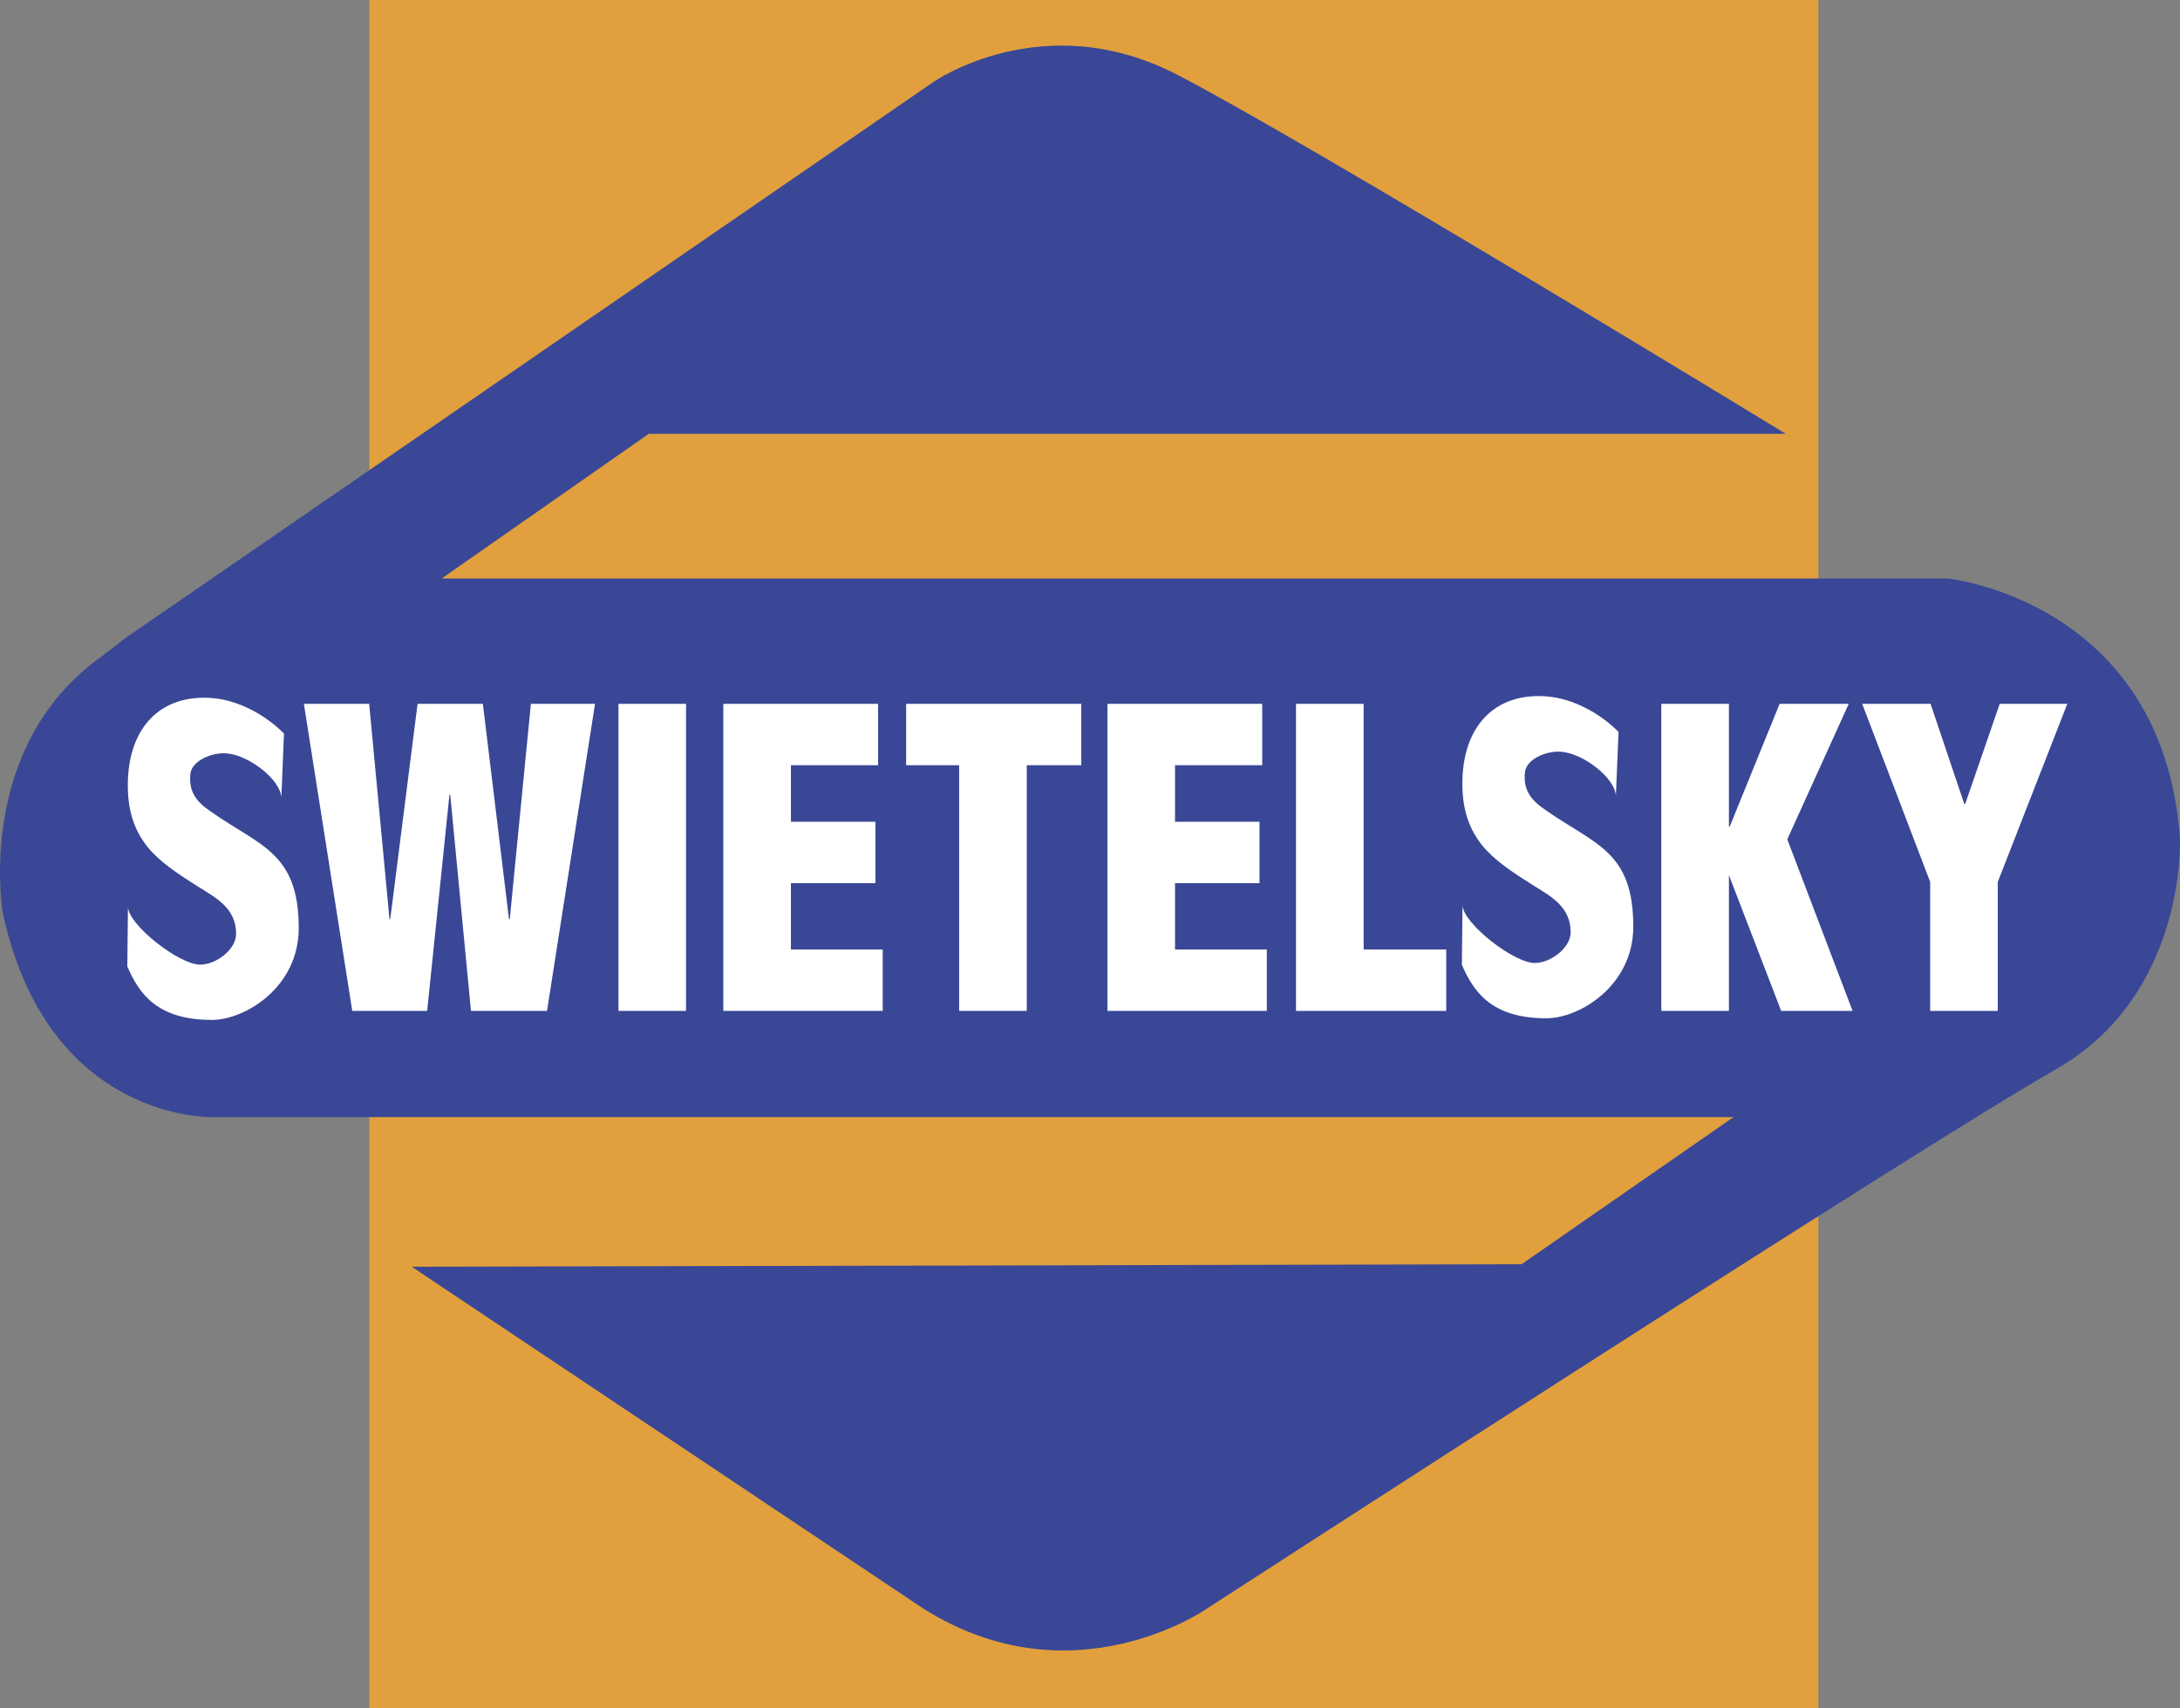
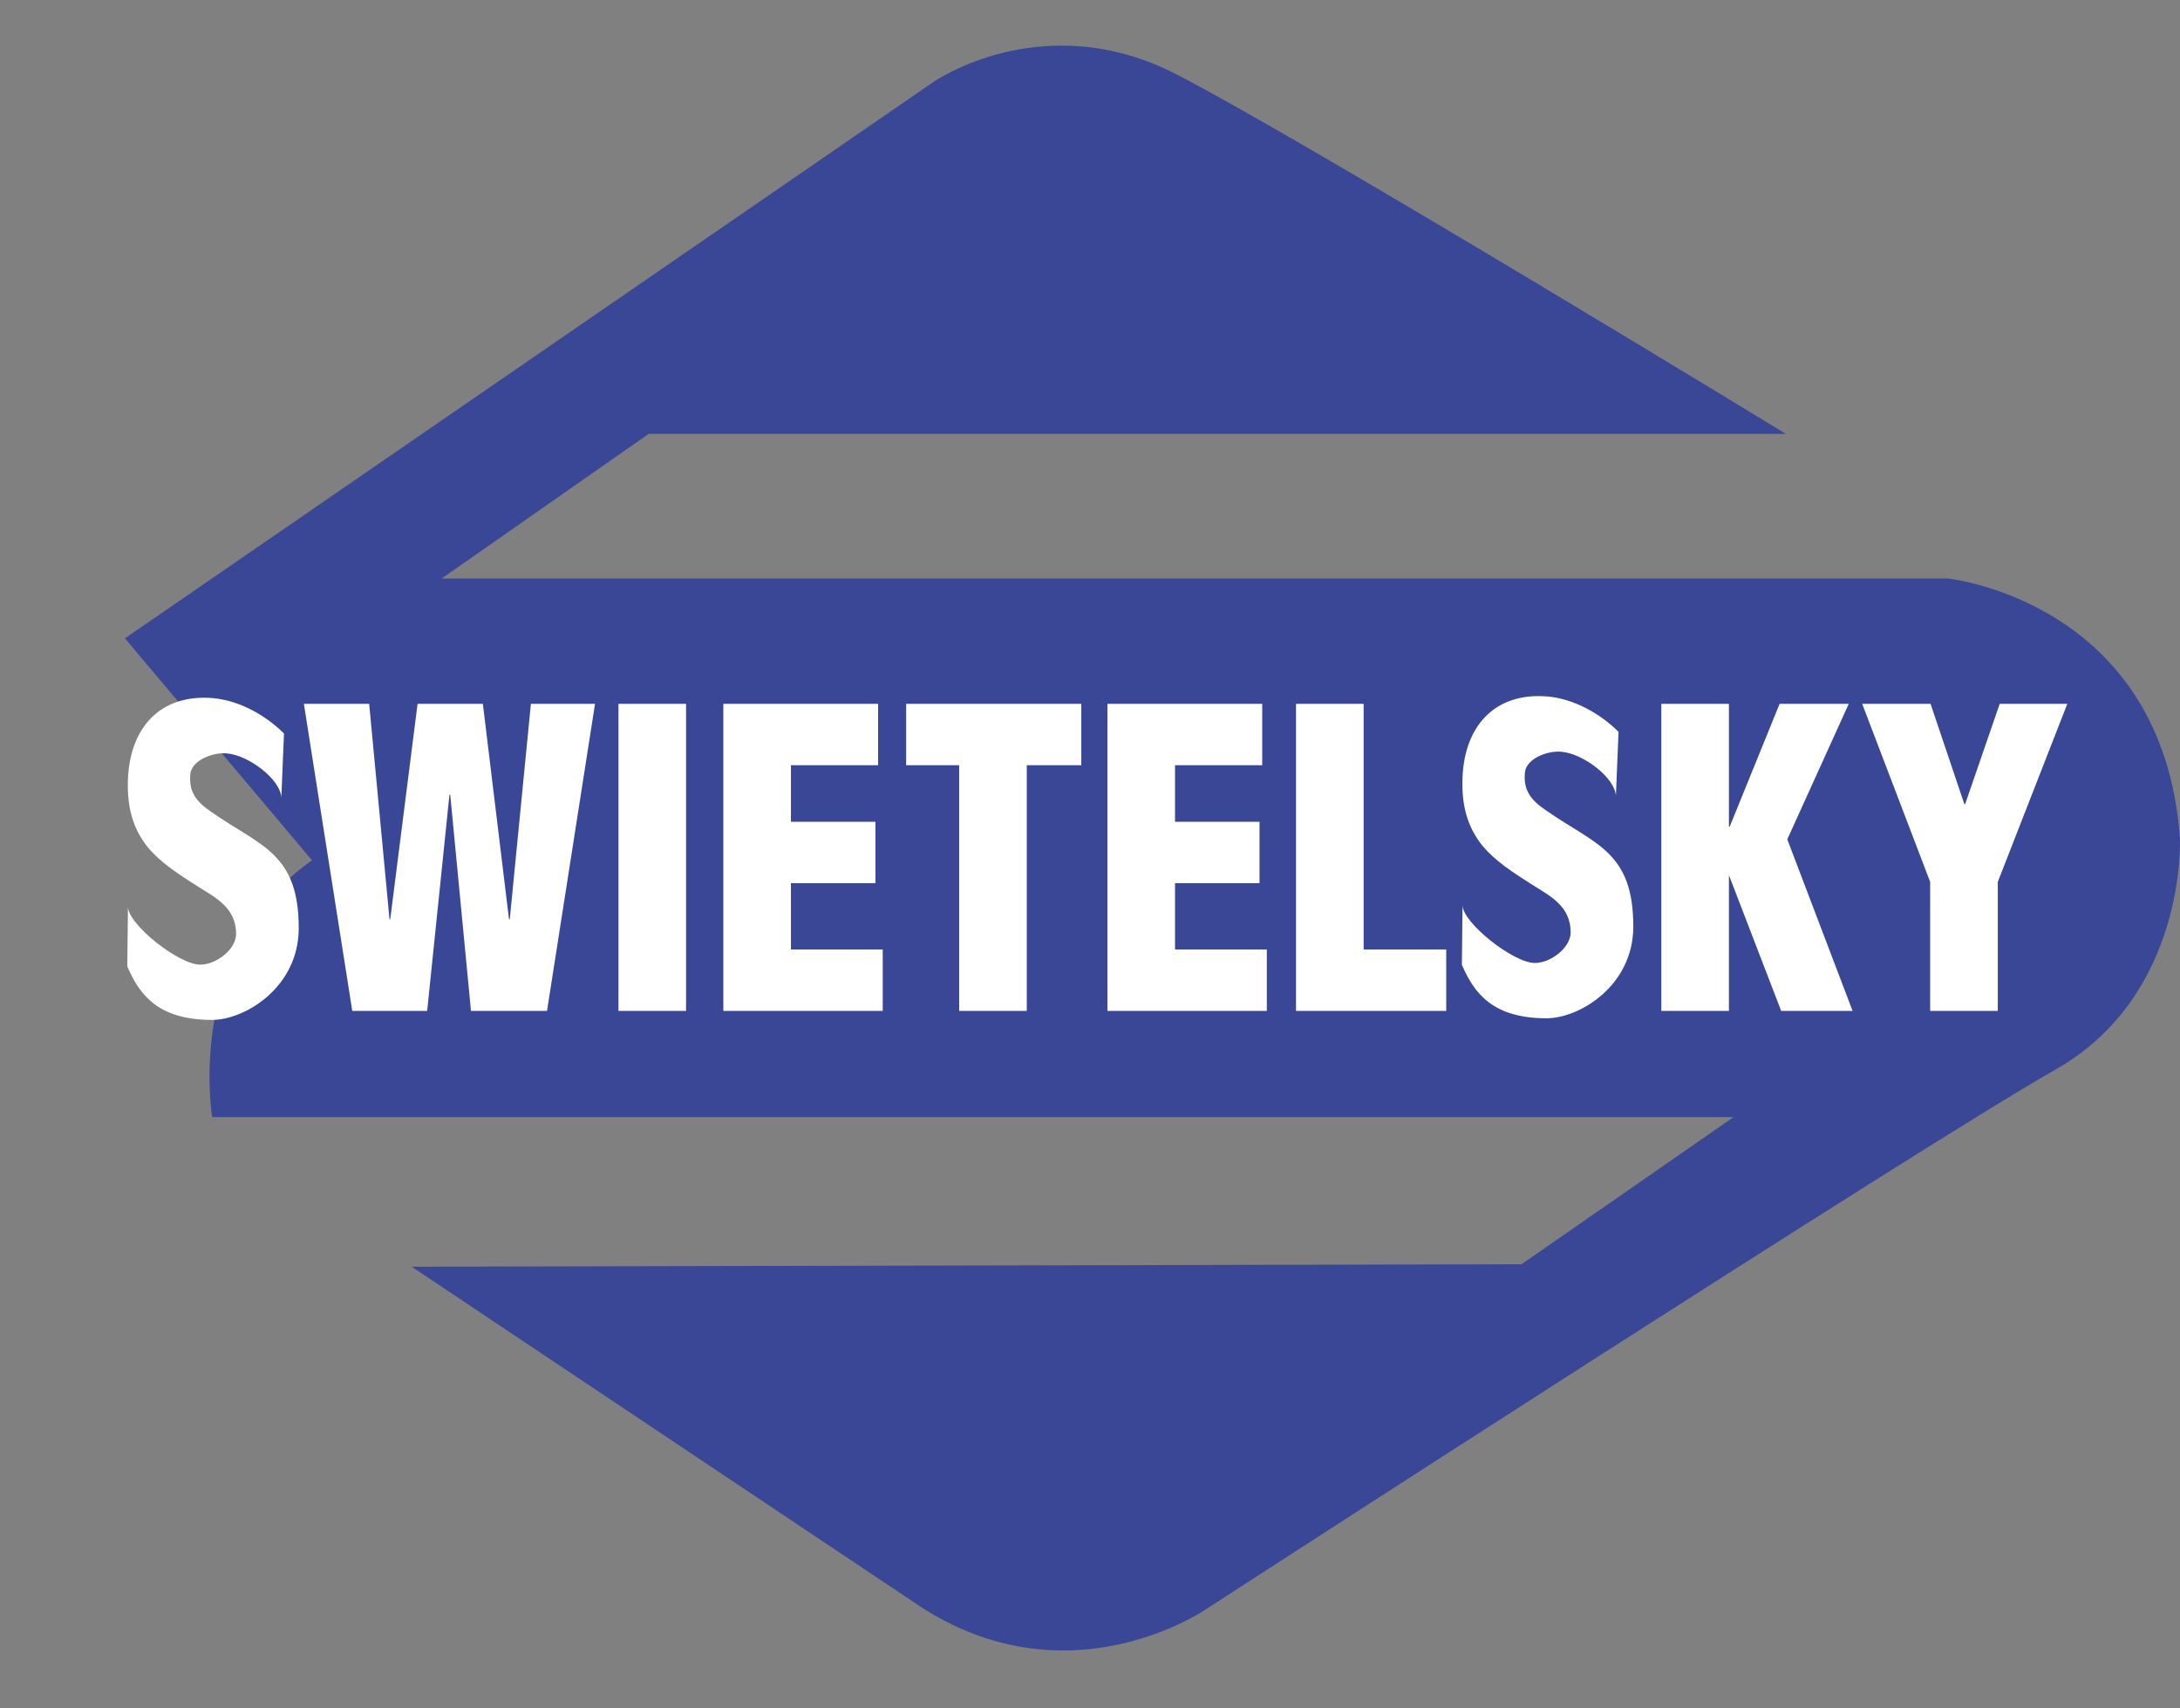
<svg xmlns="http://www.w3.org/2000/svg" version="1.1" id="Layer_1" x="0px" y="0px" width="2279.422px" height="1786.222px" viewBox="110.285 356.889 2279.422 1786.222" enable-background="new 110.285 356.889 2279.422 1786.222" xml:space="preserve">
  <rect x="110.285" y="356.889" width="2279.422" height="1786.222" fill="#808080" stroke="none" />
-   <path fill="#E1A03D" d="M496.483,356.889h1515.023v1786.222H496.483V356.889z" />
-   <path fill="#394796" d="M240.926,1024.442l844.89-581.499c0,0,114.73-80.84,255.569-7.834  c140.786,73.021,636.231,375.501,636.231,375.501H788.548L572.109,961.877h1575.022c0,0,224.261,23.462,242.496,271.185  c0,0,7.808,164.301-130.411,242.521c-138.18,78.221-886.548,563.251-886.548,563.251s-140.852,99.103-297.28,0l-534.562-357.239  l1160.404-2.606l221.627-153.874H332.207c0,0-172.108,5.228-219.059-213.819c0,0-30.013-174.028,104.303-268.578L240.926,1024.442z" />
+   <path fill="#394796" d="M240.926,1024.442l844.89-581.499c0,0,114.73-80.84,255.569-7.834  c140.786,73.021,636.231,375.501,636.231,375.501H788.548L572.109,961.877h1575.022c0,0,224.261,23.462,242.496,271.185  c0,0,7.808,164.301-130.411,242.521c-138.18,78.221-886.548,563.251-886.548,563.251s-140.852,99.103-297.28,0l-534.562-357.239  l1160.404-2.606l221.627-153.874H332.207c0,0-30.013-174.028,104.303-268.578L240.926,1024.442z" />
  <path fill="#FFFFFF" d="M642.496,1318.13h0.804l22.088-225.207h67.066l-50.193,321.105h-79.518l-21.698-226.05h-0.804  l-23.307,226.05h-78.312l-50.596-321.105h68.273l21.296,225.622l0.791-0.855l28.521-224.767h68.273L642.496,1318.13L642.496,1318.13  z M756.954,1092.923h70.672v321.105h-70.672V1092.923z M866.601,1414.028v-321.105h161.85v64.214h-91.165v59.104h88.363v64.213  h-88.363v69.35h95.989v64.226H866.601z M1057.762,1092.923h183.146v64.214h-57.016v256.892h-70.698v-256.892h-55.433V1092.923z   M1268.222,1414.028v-321.105h161.85v64.214h-91.177v59.104h88.362v64.213h-88.362v69.35h95.989v64.226H1268.222z   M1465.402,1414.028v-321.105h70.711v256.88h86.353v64.226H1465.402z M1639.482,1303.396c0,18.391,53.15,60.543,75.64,60.543  c16.472,0,37.443-15.85,37.443-32.101c0-26.977-20.868-37.677-39.363-49.246c-21.686-13.709-40.128-25.692-53.396-41.957  c-12.84-16.264-20.466-35.965-20.466-64.227c0-60.374,34.305-95.717,88.739-91.203c25.485,2.127,53.578,16.057,74.55,37.029  l-2.763,67.015c-0.791-18.832-34.071-44.525-57.352-46.237c-14.488-1.284-36.121,7.289-37.742,21.413  c-1.998,19.26,6.86,29.532,21.309,39.389c26.122,18.404,49.402,29.131,65.861,45.395c16.472,16.264,26.121,37.677,26.121,76.639  c0,61.658-55.978,95.911-90.789,95.911c-56.924,0-76.016-27.094-88.453-55.965L1639.482,1303.396L1639.482,1303.396z   M1847.362,1414.028v-321.105h70.698v128.439h0.804l52.19-128.439h72.294l-64.266,141.721l68.26,179.385h-74.667l-54.615-141.928  v141.928H1847.362z M2164.226,1197.81h0.817l36.146-104.887h70.698l-72.709,186.233v134.872h-70.698v-134.872l-71.074-186.233  h71.489L2164.226,1197.81z M244.078,1305.096c0,18.442,53.137,60.582,75.626,60.582c16.484,0,37.457-15.85,37.457-32.14  c0-26.964-20.882-37.651-39.363-49.22c-21.673-13.723-40.154-25.693-53.423-41.971c-12.84-16.264-20.453-35.952-20.453-64.213  c0-60.388,34.306-95.73,88.739-91.203c25.46,2.127,53.552,16.057,74.563,37.028l-2.763,67.015  c-0.805-18.857-34.085-44.551-57.365-46.237c-14.487-1.297-36.134,7.276-37.742,21.388c-1.997,19.272,6.835,29.545,21.296,39.402  c26.121,18.416,49.402,29.117,65.874,45.394c16.472,16.277,26.121,37.664,26.121,76.639c0,61.646-55.978,95.911-90.788,95.911  c-56.925,0-76.042-27.094-88.467-55.965L244.078,1305.096L244.078,1305.096z" />
</svg>